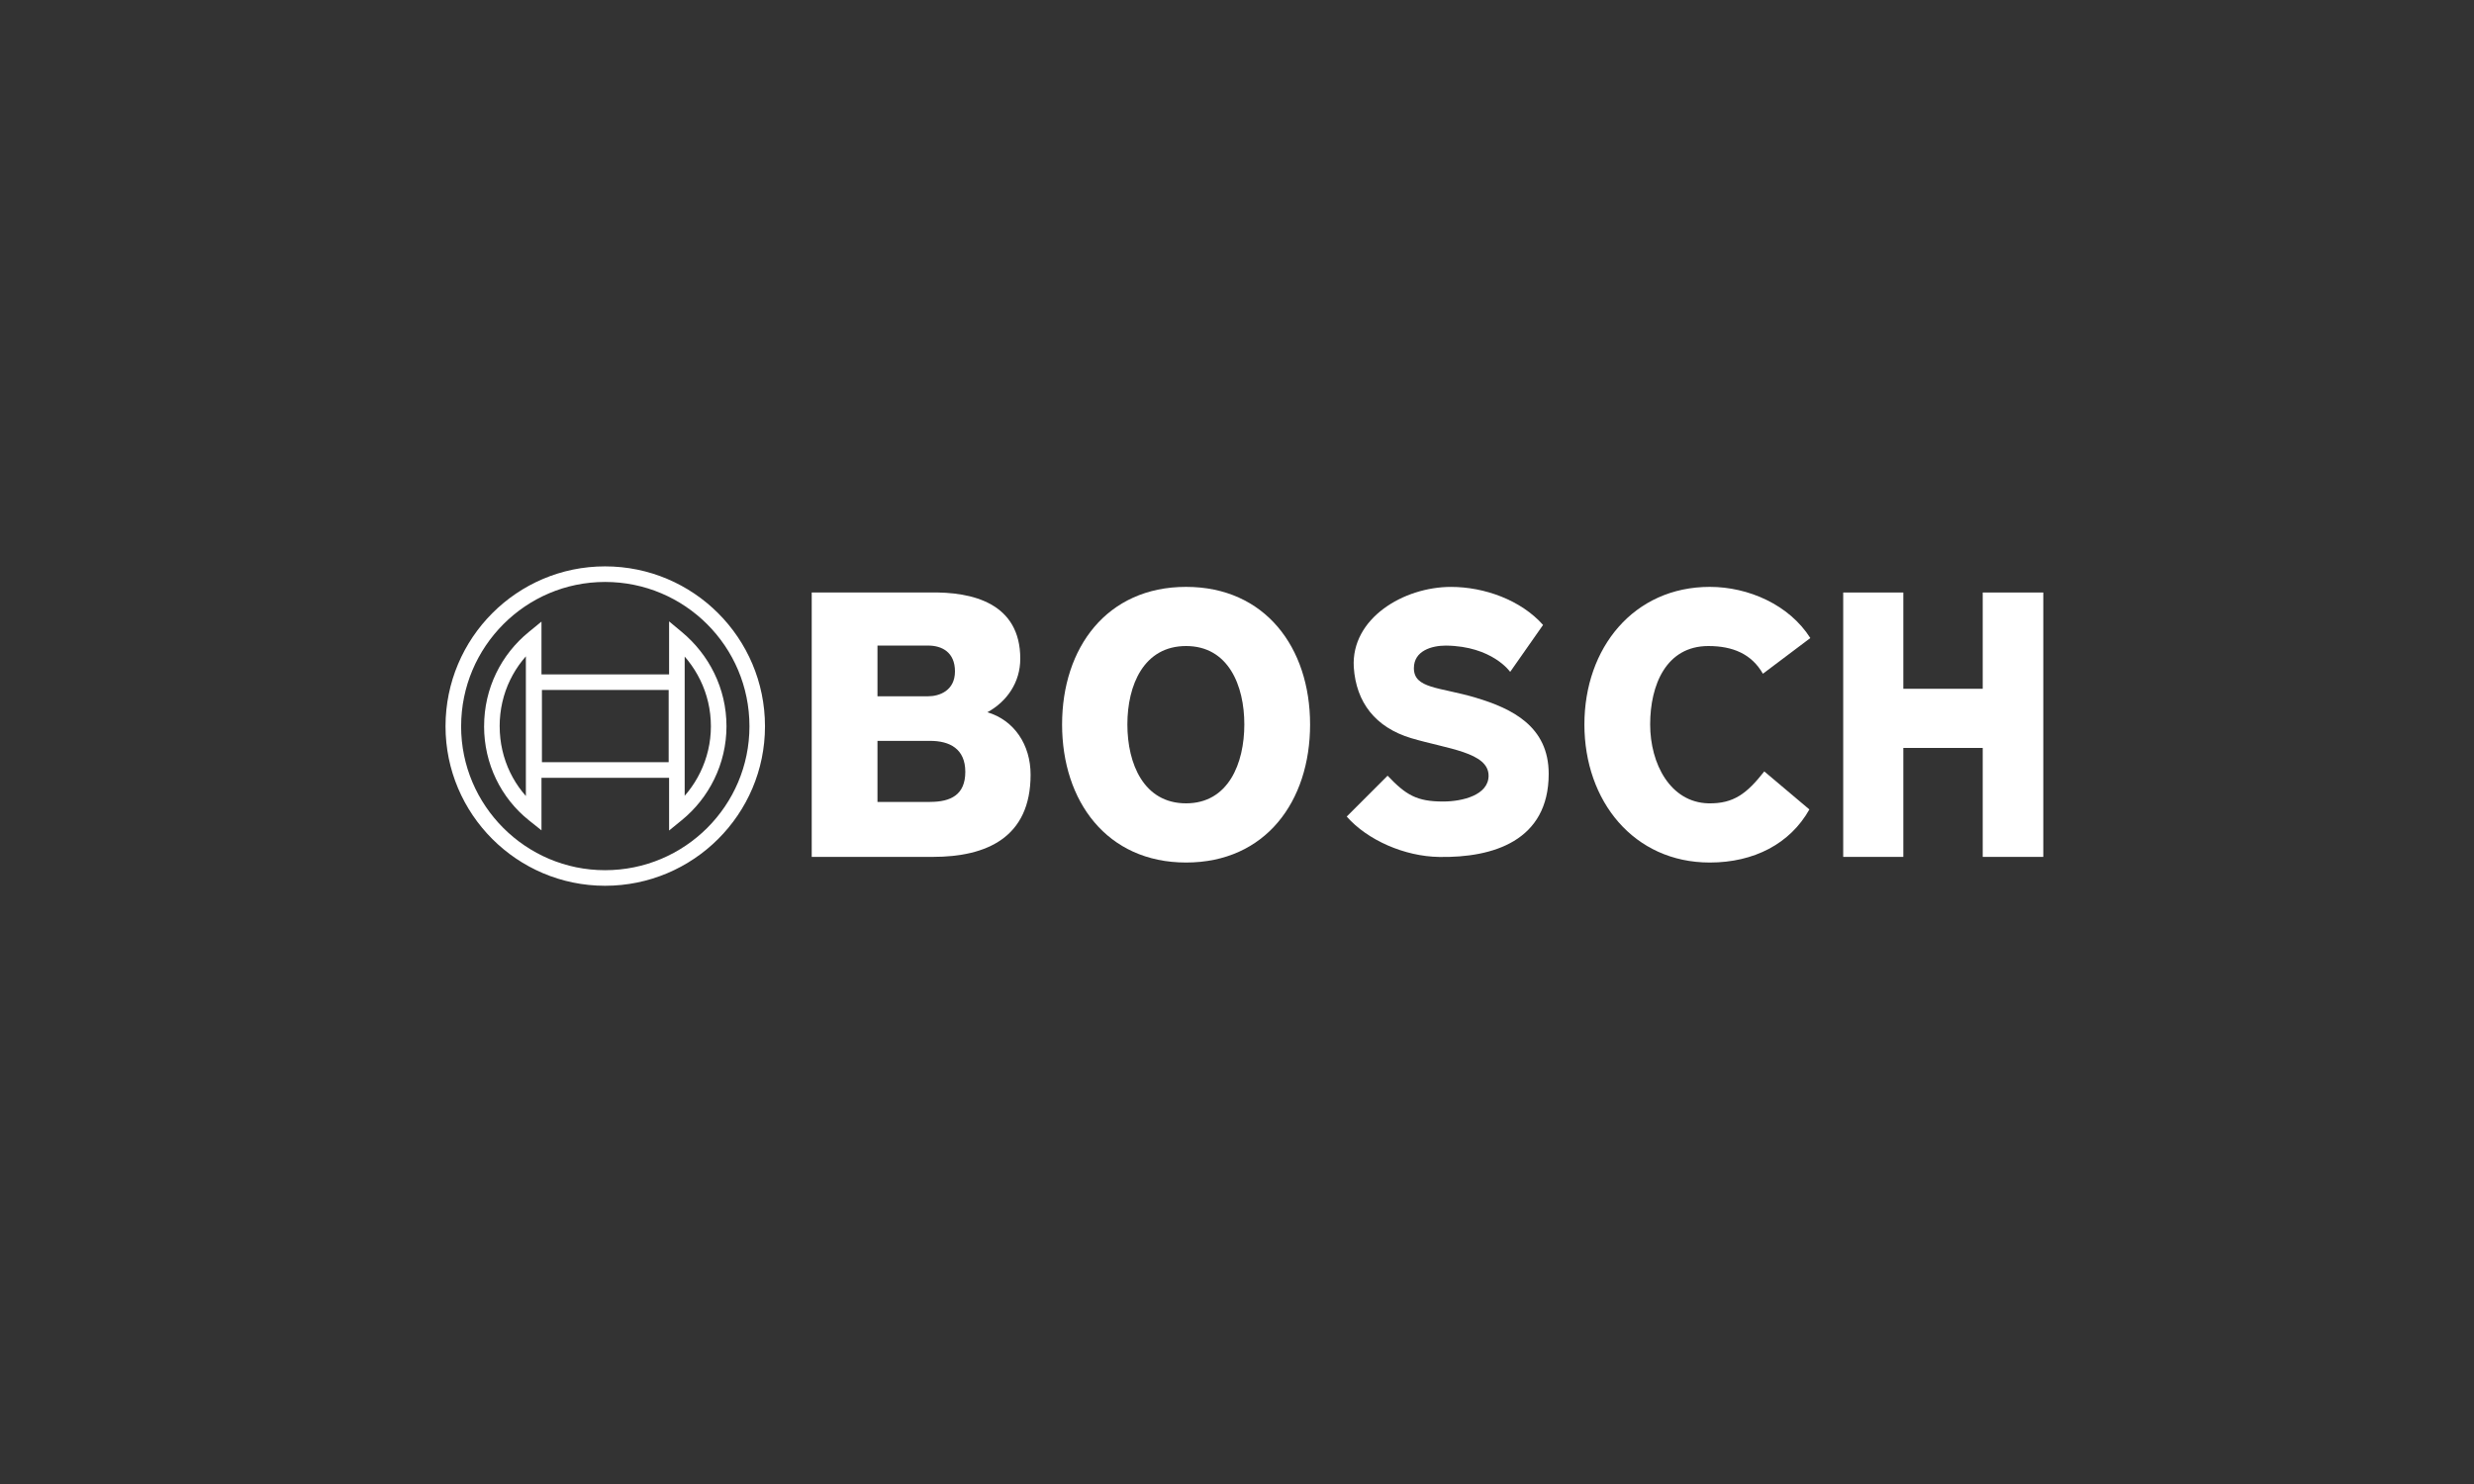
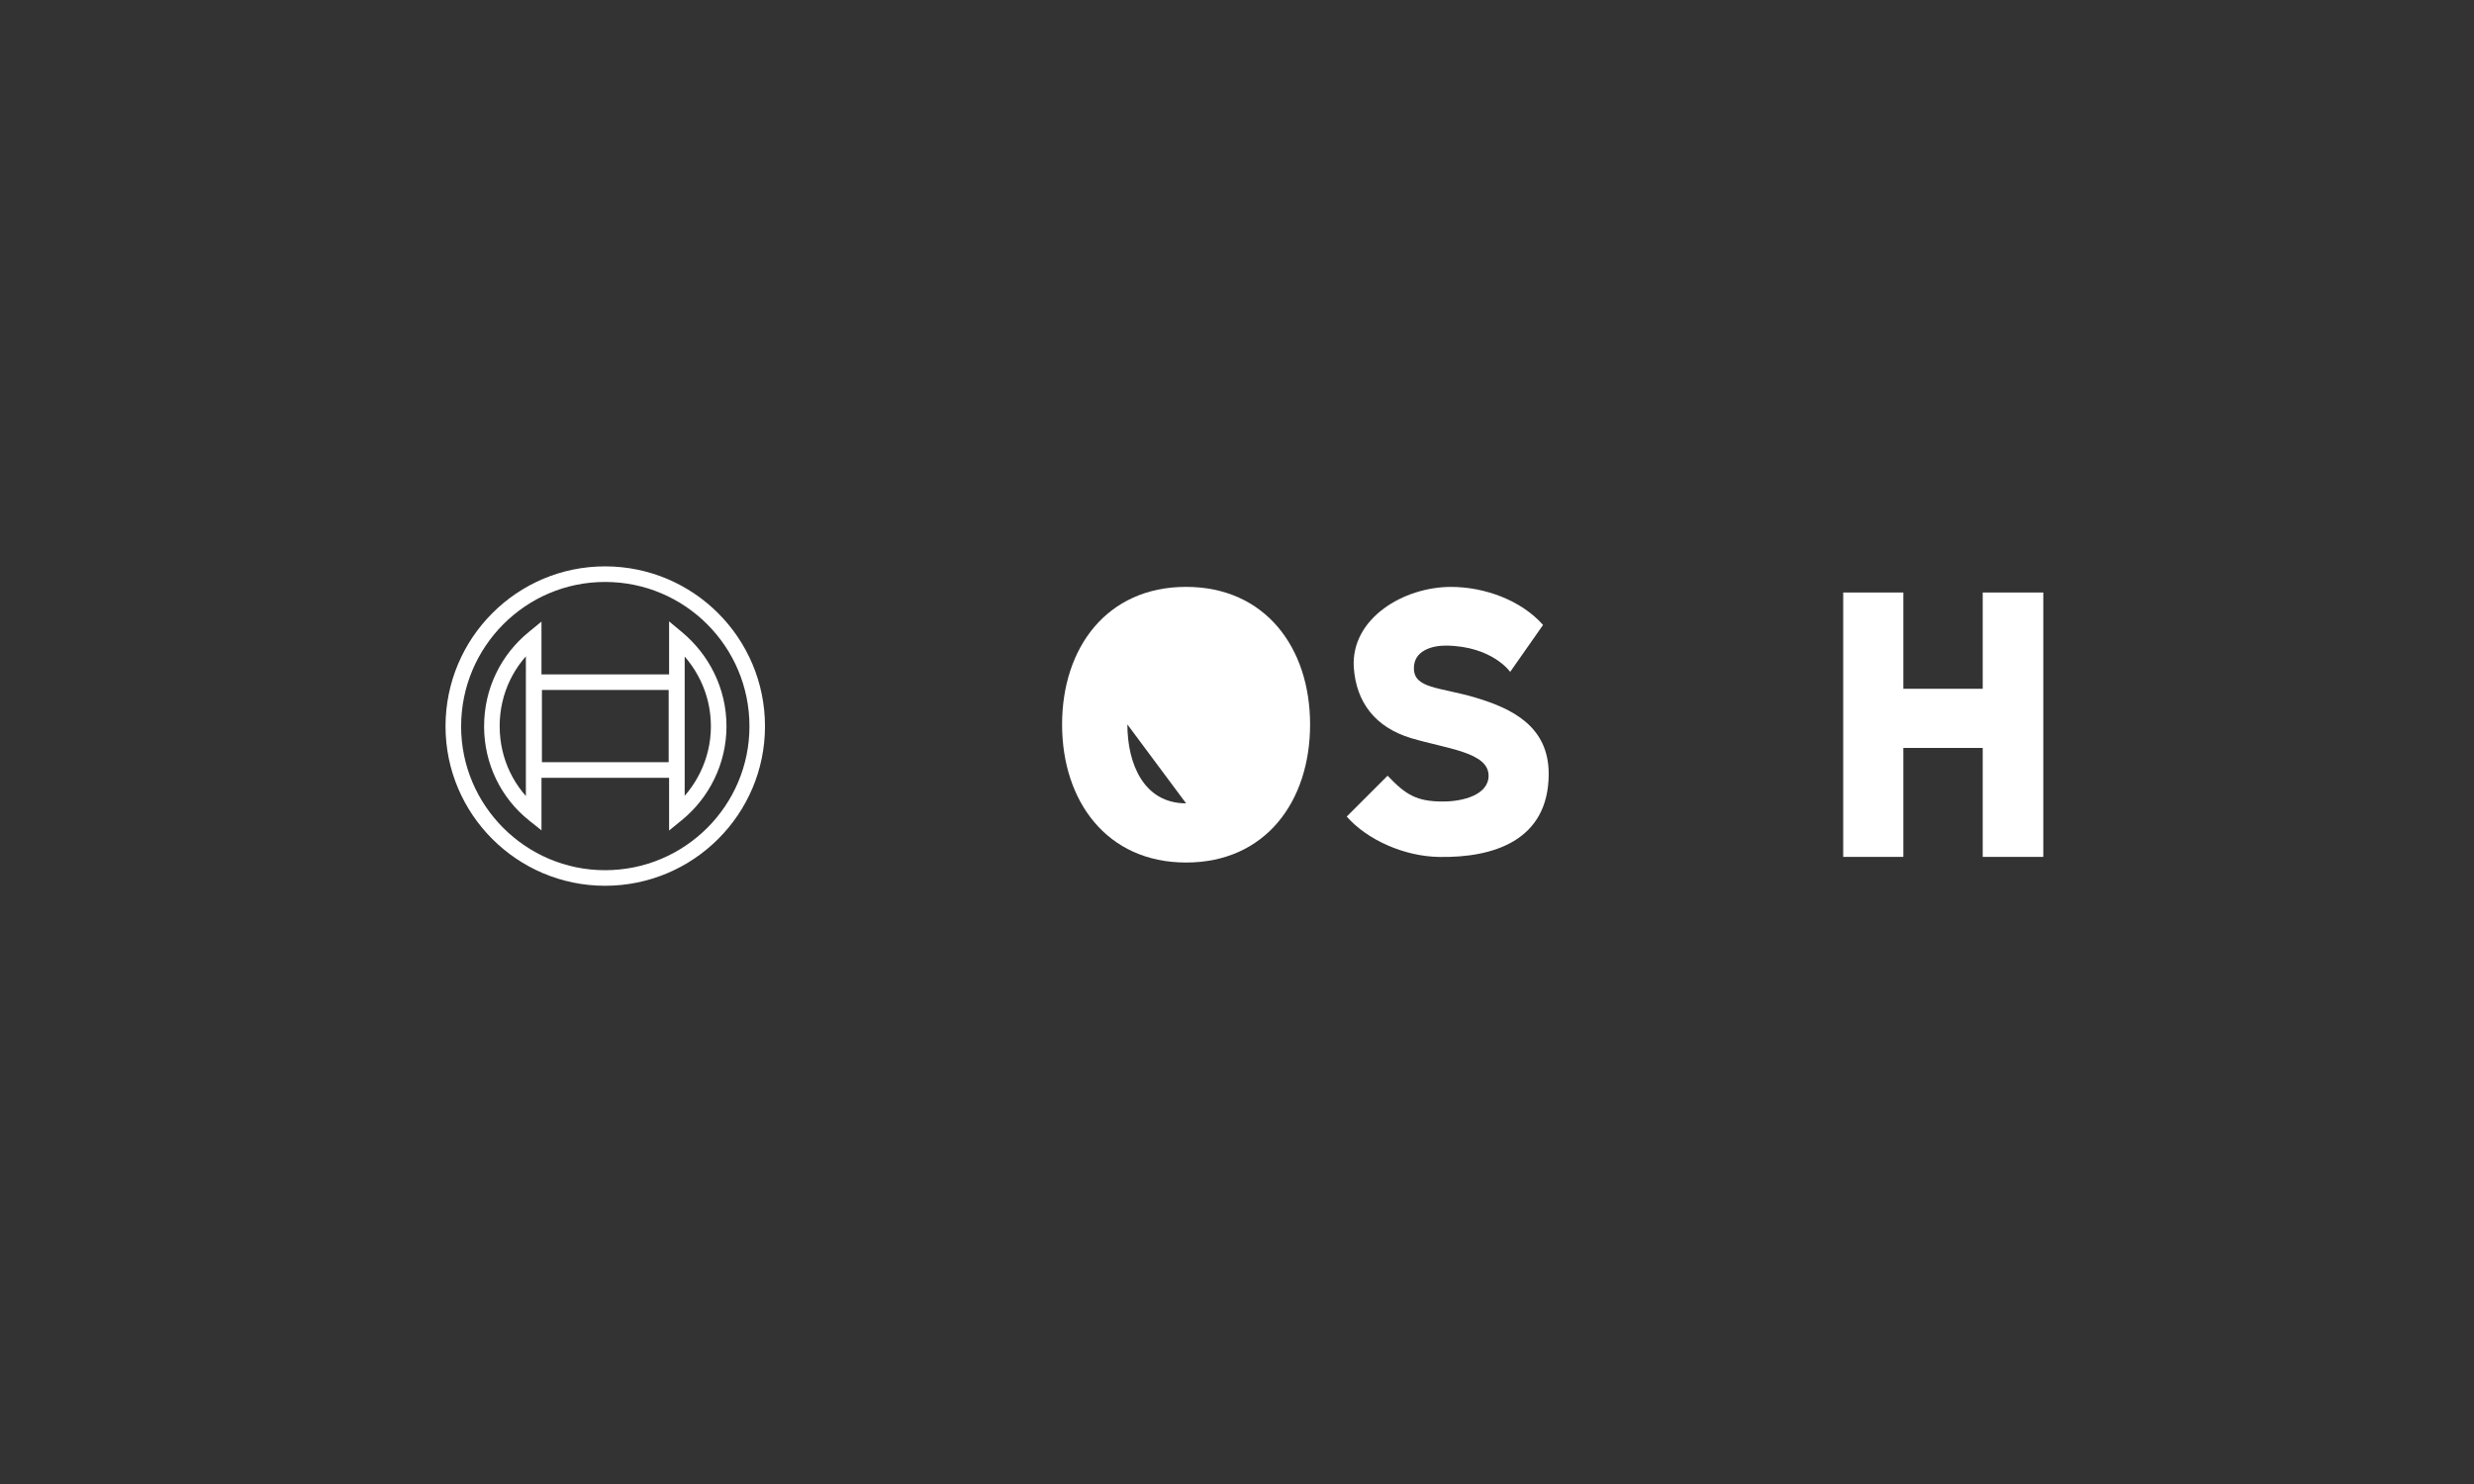
<svg xmlns="http://www.w3.org/2000/svg" id="Ebene_2" data-name="Ebene 2" width="1000" height="600" viewBox="0 0 1000 600">
  <rect x="0" y="0" width="1000" height="600" fill="#333333" stroke="none" />
  <defs>
    <style>
      .cls-1, .cls-2 {
        fill: #fff;
      }

      .cls-2 {
        fill-rule: evenodd;
      }
    </style>
  </defs>
  <g>
-     <path class="cls-2" d="M399.11,287.97c7.97-4.36,13.29-12.15,13.29-21.64,0-22.4-19.18-27.15-36.64-26.77h-47.66v106.89h48.98c21.64,0,39.49-7.79,39.49-33.23,0-12.15-6.65-22.02-17.47-25.25Zm-44.43-26.96h20.5c5.51,0,10.82,2.66,10.82,10.44s-6.27,10.06-10.82,10.06h-20.5v-20.5Zm21.26,63.22h-21.26v-24.69h21.26c7.97,0,14.24,3.23,14.24,12.53s-5.89,12.15-14.24,12.15Z" />
-     <path class="cls-2" d="M479.42,237.28c-32.09,0-50.12,24.68-50.12,55.63s18.04,55.82,50.12,55.82,50.12-24.68,50.12-55.82-18.23-55.63-50.12-55.63Zm0,87.52c-17.09,0-23.73-15.95-23.73-31.9s6.64-31.7,23.73-31.7,23.54,15.94,23.54,31.7-6.46,31.9-23.54,31.9Z" />
+     <path class="cls-2" d="M479.42,237.28c-32.09,0-50.12,24.68-50.12,55.63s18.04,55.82,50.12,55.82,50.12-24.68,50.12-55.82-18.23-55.63-50.12-55.63Zm0,87.52c-17.09,0-23.73-15.95-23.73-31.9Z" />
    <path class="cls-2" d="M596.56,282.09c-14.81-4.37-25.06-3.61-25.06-11.96,0-7.03,7.22-9.11,12.91-9.11,18.8,.19,26.01,10.63,26.01,10.63l13.29-18.98c-8.92-10.06-23.73-15.38-37.21-15.38-19.18,0-40.44,12.72-39.3,32.47,.95,14.24,8.73,24.3,23.16,28.67,14.62,4.37,31.33,5.7,31.33,15.19,0,7.79-10.44,10.44-18.42,10.44-10.63,0-15-2.66-22.4-10.44l-16.52,16.52c8.35,9.5,23.35,16.14,37.4,16.33,21.64,.38,44.24-6.46,44.24-33.61,0-19.18-14.81-26.39-29.43-30.76Z" />
-     <path class="cls-2" d="M690.54,261.2c9.87,0,17.47,3.22,22.03,11.2l19.17-14.43c-8.54-13.48-25.06-20.69-40.63-20.69-30.76,0-50.69,24.68-50.69,55.63s19.94,55.82,50.69,55.82c17.85,0,32.46-7.6,40.25-21.46l-18.23-15.38c-7.03,8.93-12.34,13.1-22.59,12.91-15.38-.38-23.54-15.95-23.54-31.9s6.46-31.7,23.54-31.7Z" />
    <polygon class="cls-2" points="801.42 239.56 801.42 278.48 769.33 278.48 769.33 239.56 745.03 239.56 745.03 346.45 769.33 346.45 769.33 302.4 801.42 302.4 801.42 346.45 825.91 346.45 825.91 239.56 801.42 239.56" />
  </g>
  <path class="cls-1" d="M183.24,293.66h3.15c0-16.13,6.53-30.7,17.07-41.28,10.55-10.57,25.07-17.09,41.11-17.09,16.13,0,30.7,6.53,41.27,17.09,10.57,10.57,17.09,25.14,17.09,41.27,0,16.03-6.52,30.56-17.09,41.11-10.57,10.54-25.14,17.07-41.28,17.07-16.03,0-30.56-6.52-41.11-17.07-10.54-10.55-17.07-25.08-17.07-41.11h-6.3c0,35.54,28.93,64.47,64.47,64.48,35.72,0,64.66-28.93,64.66-64.48,0-35.72-28.94-64.66-64.66-64.66-35.54,0-64.47,28.94-64.47,64.66h3.15Zm32.66-17.85v3.15h54.38v29.21h-51.23v-32.36h-3.15v0h-3.15v38.66h63.83v-41.8h-63.83v3.15h3.15Zm-17.09,17.85h3.15c0-13.47,6-25.27,15.74-33.25l-1.99-2.44h-3.15v71.2h3.15l1.97-2.46c-9.7-7.76-15.71-19.76-15.71-33.05h-6.3c0,15.2,6.89,29.02,18.08,37.97l5.12,4.09v-84.4l-5.14,4.21c-11.14,9.1-18.06,22.75-18.05,38.13h3.15Zm74.8-35.69l-2.02,2.42c9.59,8,15.76,19.83,15.76,33.27,0,13.25-6.19,25.29-15.74,33.06l1.99,2.44h3.15v-71.2h-3.15l-2.02,2.42,2.02-2.42h-3.15v77.83l5.14-4.19c10.96-8.93,18.05-22.71,18.06-37.95,0-15.41-7.11-29.02-18.03-38.11l-5.17-4.31v6.73h3.15Z" />
</svg>